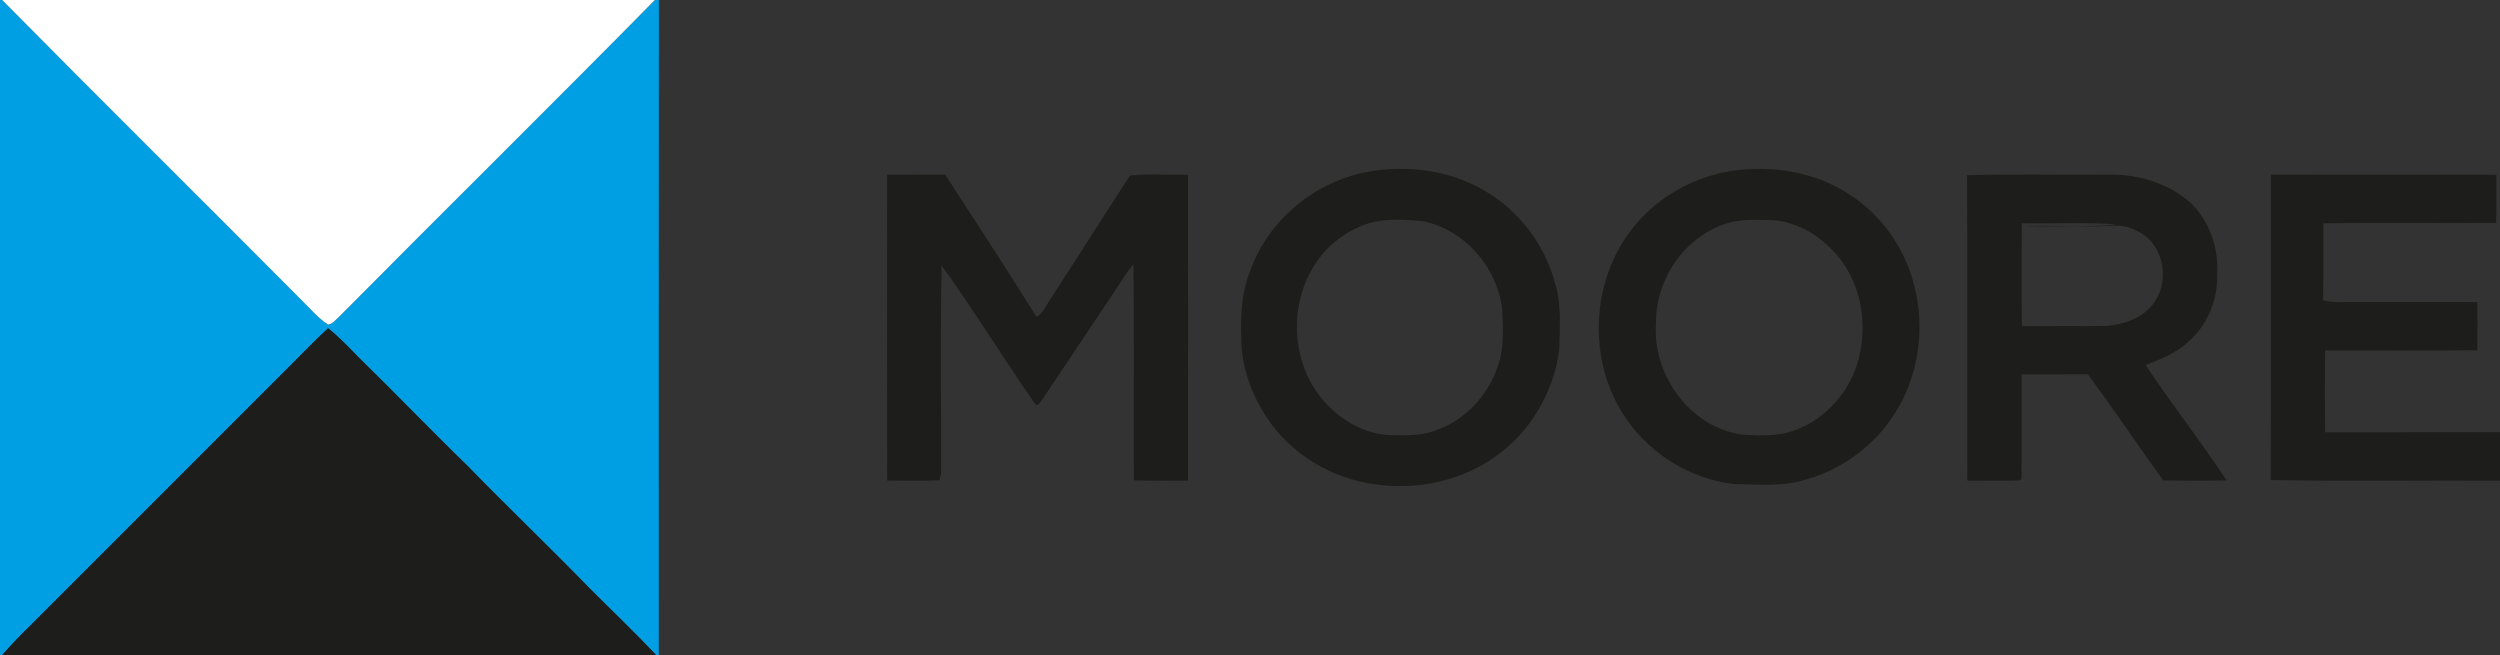
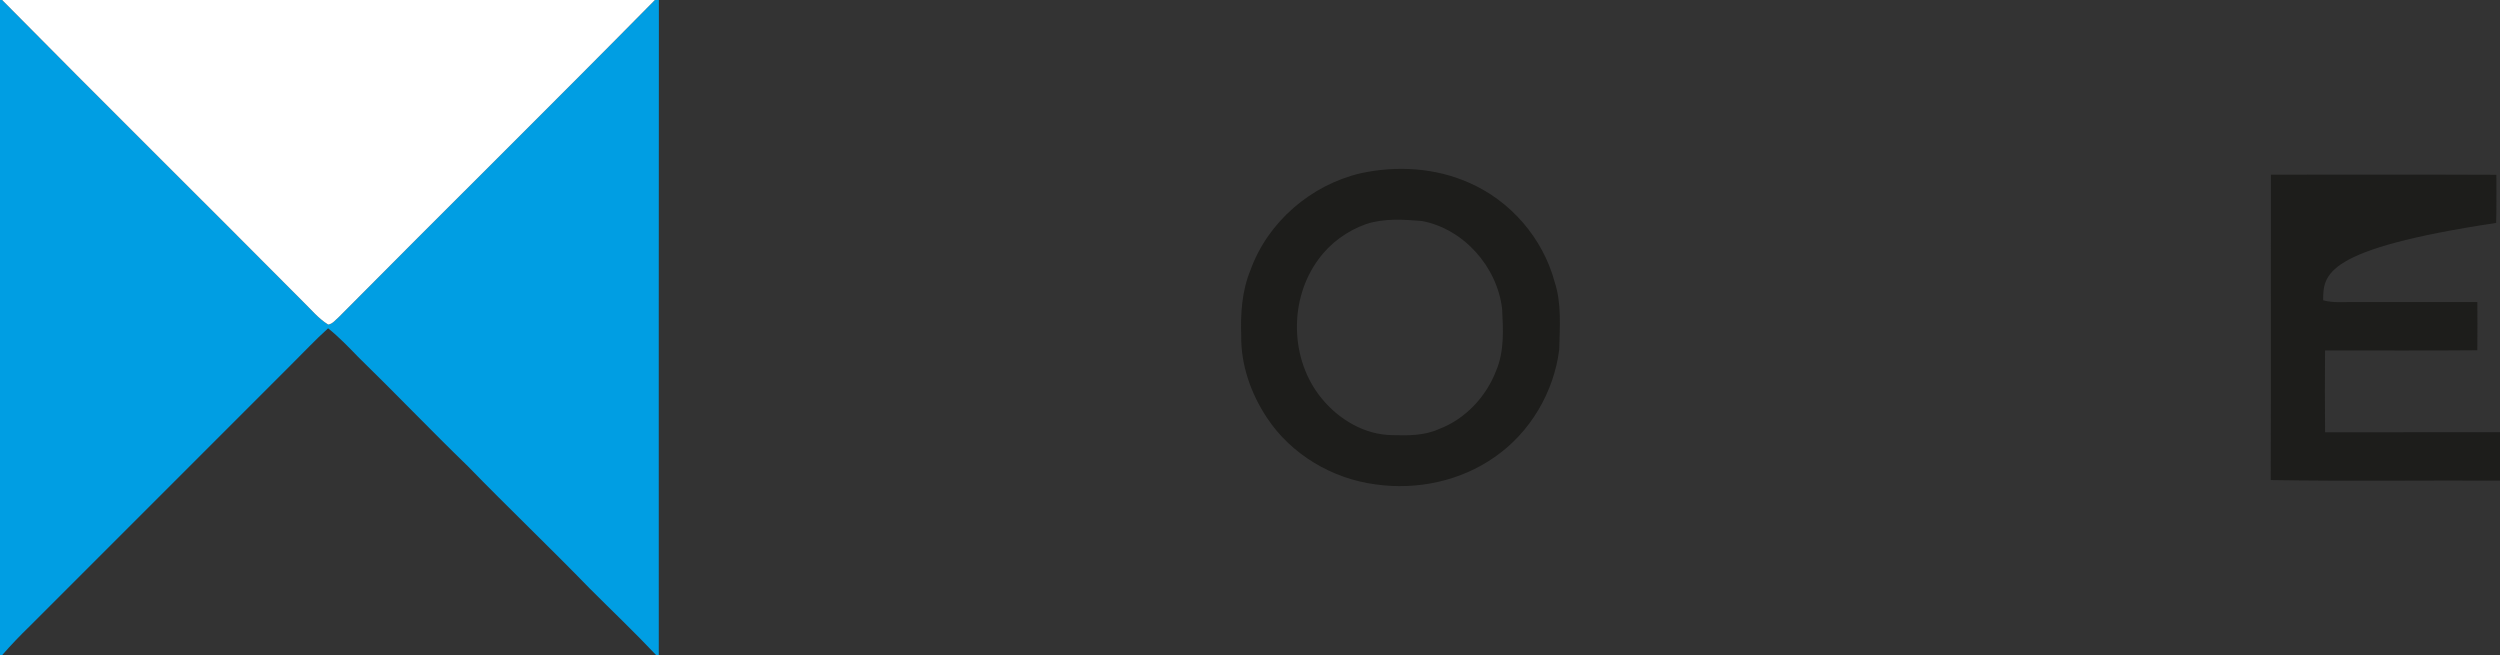
<svg xmlns="http://www.w3.org/2000/svg" width="923pt" height="242pt" viewBox="0 0 923 242" version="1.1">
  <rect x="0" y="0" width="923" height="242" fill="#333333" stroke="none" />
  <g id="#009ee3ff">
    <path fill="#009ee3" opacity="1.00" d=" M 0.00 0.00 L 0.79 0.00 C 37.58 37.27 74.85 74.08 111.76 111.24 C 114.81 114.19 117.53 117.58 121.17 119.83 C 122.81 119.60 123.86 118.09 125.06 117.09 C 163.86 77.95 203.12 39.26 241.79 0.00 L 243.26 0.00 C 243.16 80.67 243.25 161.33 243.22 242.00 L 242.38 242.00 C 234.40 233.52 225.96 225.51 217.73 217.27 C 202.95 202.05 187.59 187.41 172.80 172.20 C 159.09 158.91 145.90 145.11 132.23 131.78 C 128.68 128.11 125.13 124.42 121.14 121.21 C 116.42 125.46 112.09 130.12 107.57 134.58 C 75.40 166.74 43.26 198.93 11.08 231.08 C 7.47 234.58 3.98 238.21 0.68 242.00 L 0.00 242.00 L 0.00 0.00 Z" />
  </g>
  <g id="#ffffffff">
    <path fill="#ffffff" opacity="1.00" d=" M 0.79 0.00 L 241.79 0.00 C 203.12 39.26 163.86 77.95 125.06 117.09 C 123.86 118.09 122.81 119.60 121.17 119.83 C 117.53 117.58 114.81 114.19 111.76 111.24 C 74.85 74.08 37.58 37.27 0.79 0.00 Z" />
  </g>
  <g id="#1d1d1bff">
    <path fill="#1d1d1b" opacity="1.00" d=" M 502.48 63.94 C 515.66 61.10 529.85 61.92 542.26 67.42 C 557.62 74.04 569.62 87.91 573.97 104.07 C 576.61 112.11 575.85 120.70 575.67 129.02 C 573.72 144.77 564.95 159.68 551.85 168.73 C 539.24 177.62 523.14 181.01 507.94 178.85 C 491.91 176.78 476.70 167.82 467.77 154.26 C 461.84 145.35 458.12 134.75 458.26 123.98 C 457.97 115.77 458.50 107.39 461.68 99.71 C 468.11 81.87 484.08 68.20 502.48 63.94 M 504.42 82.71 C 497.43 85.18 491.16 89.71 486.80 95.71 C 475.80 110.54 476.18 132.78 487.94 147.07 C 494.28 154.87 503.80 160.54 514.03 160.65 C 519.79 160.82 525.78 160.86 531.15 158.46 C 541.01 154.75 548.75 146.45 552.45 136.68 C 555.44 129.53 554.97 121.58 554.58 114.01 C 552.75 98.53 540.49 84.57 525.03 81.60 C 518.19 81.02 511.04 80.56 504.42 82.71 Z" />
-     <path fill="#1d1d1b" opacity="1.00" d=" M 639.30 63.09 C 654.06 60.95 669.82 63.32 682.44 71.58 C 694.50 79.08 703.22 91.52 706.69 105.25 C 710.96 121.32 708.36 139.22 699.22 153.17 C 691.82 164.61 680.20 173.22 667.09 176.94 C 658.35 179.83 649.01 178.80 639.97 178.70 C 623.21 176.69 607.62 166.63 598.84 152.19 C 585.26 130.27 587.96 99.49 605.83 80.71 C 614.58 71.28 626.63 65.14 639.30 63.09 M 637.38 82.52 C 622.02 87.40 611.29 103.02 611.42 119.01 C 609.84 138.04 623.69 157.65 642.98 160.42 C 649.67 160.86 656.68 161.24 663.03 158.70 C 674.43 154.45 683.17 144.24 686.21 132.53 C 689.21 120.75 687.61 107.56 680.66 97.43 C 674.45 88.36 664.23 81.38 652.98 81.23 C 647.77 81.12 642.40 80.90 637.38 82.52 Z" />
-     <path fill="#1d1d1b" opacity="1.00" d=" M 838.42 64.48 C 866.17 64.50 893.92 64.40 921.67 64.53 C 921.66 70.45 921.75 76.38 921.58 82.30 C 900.31 82.44 879.03 82.10 857.76 82.47 C 857.72 91.94 857.81 101.41 857.71 110.87 C 861.39 111.89 865.24 111.46 869.01 111.52 C 884.22 111.51 899.43 111.50 914.64 111.52 C 914.68 117.45 914.68 123.38 914.63 129.32 C 895.89 129.50 877.15 129.35 858.41 129.39 C 858.33 139.45 858.32 149.52 858.42 159.59 C 879.95 159.55 901.47 159.58 923.00 159.57 L 923.00 177.44 C 894.78 177.31 866.55 177.71 838.35 177.24 C 838.49 139.65 838.34 102.07 838.42 64.48 Z" />
-     <path fill="#1d1d1b" opacity="1.00" d=" M 327.51 64.52 C 334.67 64.43 341.84 64.45 349.01 64.51 C 360.27 81.96 371.66 99.33 382.65 116.96 C 385.03 115.83 385.93 113.17 387.37 111.14 C 397.31 95.69 407.23 80.21 417.20 64.77 C 424.28 64.05 431.48 64.67 438.61 64.48 C 438.64 102.13 438.67 139.79 438.60 177.44 C 431.94 177.41 425.28 177.53 418.63 177.36 C 418.47 150.77 418.81 124.17 418.46 97.58 C 415.99 100.47 414.07 103.77 411.95 106.91 C 402.96 120.33 393.98 133.76 385.02 147.20 C 384.25 148.05 383.85 149.67 382.44 149.49 C 370.57 132.53 359.74 114.81 347.64 98.01 C 347.11 123.64 347.53 149.31 347.43 174.95 C 347.27 175.55 346.97 176.73 346.82 177.32 C 340.40 177.62 333.95 177.39 327.53 177.40 C 327.46 139.77 327.49 102.15 327.51 64.52 Z" />
-     <path fill="#1d1d1b" opacity="1.00" d=" M 726.22 64.70 C 743.46 64.16 760.73 64.64 777.99 64.46 C 789.09 64.15 800.58 67.56 808.94 75.05 C 815.75 81.74 819.14 91.51 818.59 100.99 C 818.93 110.34 815.14 119.88 808.04 126.05 C 803.58 130.28 797.82 132.64 792.15 134.75 C 801.75 149.20 812.54 162.85 822.05 177.36 C 814.26 177.51 806.47 177.47 798.68 177.38 C 789.30 164.39 780.37 151.08 770.85 138.20 C 762.69 138.26 754.53 138.19 746.37 138.23 C 746.33 151.11 746.48 163.99 746.32 176.86 L 745.68 177.37 C 739.24 177.60 732.78 177.36 726.34 177.45 C 726.21 139.87 726.46 102.28 726.22 64.70 M 746.44 82.42 C 746.37 95.08 746.27 107.75 746.49 120.41 C 756.99 120.33 767.50 120.47 778.01 120.35 C 783.69 119.70 789.66 117.97 793.66 113.62 C 801.75 105.70 799.48 89.74 788.78 85.21 C 783.33 82.00 776.93 83.85 771.00 83.61 C 763.09 83.45 755.17 83.73 747.26 83.49 C 758.59 83.06 770.00 84.17 781.28 82.83 C 769.69 81.97 758.05 82.65 746.44 82.42 Z" />
-     <path fill="#1d1d1b" opacity="1.00" d=" M 107.57 134.58 C 112.09 130.12 116.42 125.46 121.14 121.21 C 125.13 124.42 128.68 128.11 132.23 131.78 C 145.90 145.11 159.09 158.91 172.80 172.20 C 187.59 187.41 202.95 202.05 217.73 217.27 C 225.96 225.51 234.40 233.52 242.38 242.00 L 0.68 242.00 C 3.98 238.21 7.47 234.58 11.08 231.08 C 43.26 198.93 75.40 166.74 107.57 134.58 Z" />
+     <path fill="#1d1d1b" opacity="1.00" d=" M 838.42 64.48 C 866.17 64.50 893.92 64.40 921.67 64.53 C 921.66 70.45 921.75 76.38 921.58 82.30 C 857.72 91.94 857.81 101.41 857.71 110.87 C 861.39 111.89 865.24 111.46 869.01 111.52 C 884.22 111.51 899.43 111.50 914.64 111.52 C 914.68 117.45 914.68 123.38 914.63 129.32 C 895.89 129.50 877.15 129.35 858.41 129.39 C 858.33 139.45 858.32 149.52 858.42 159.59 C 879.95 159.55 901.47 159.58 923.00 159.57 L 923.00 177.44 C 894.78 177.31 866.55 177.71 838.35 177.24 C 838.49 139.65 838.34 102.07 838.42 64.48 Z" />
  </g>
</svg>